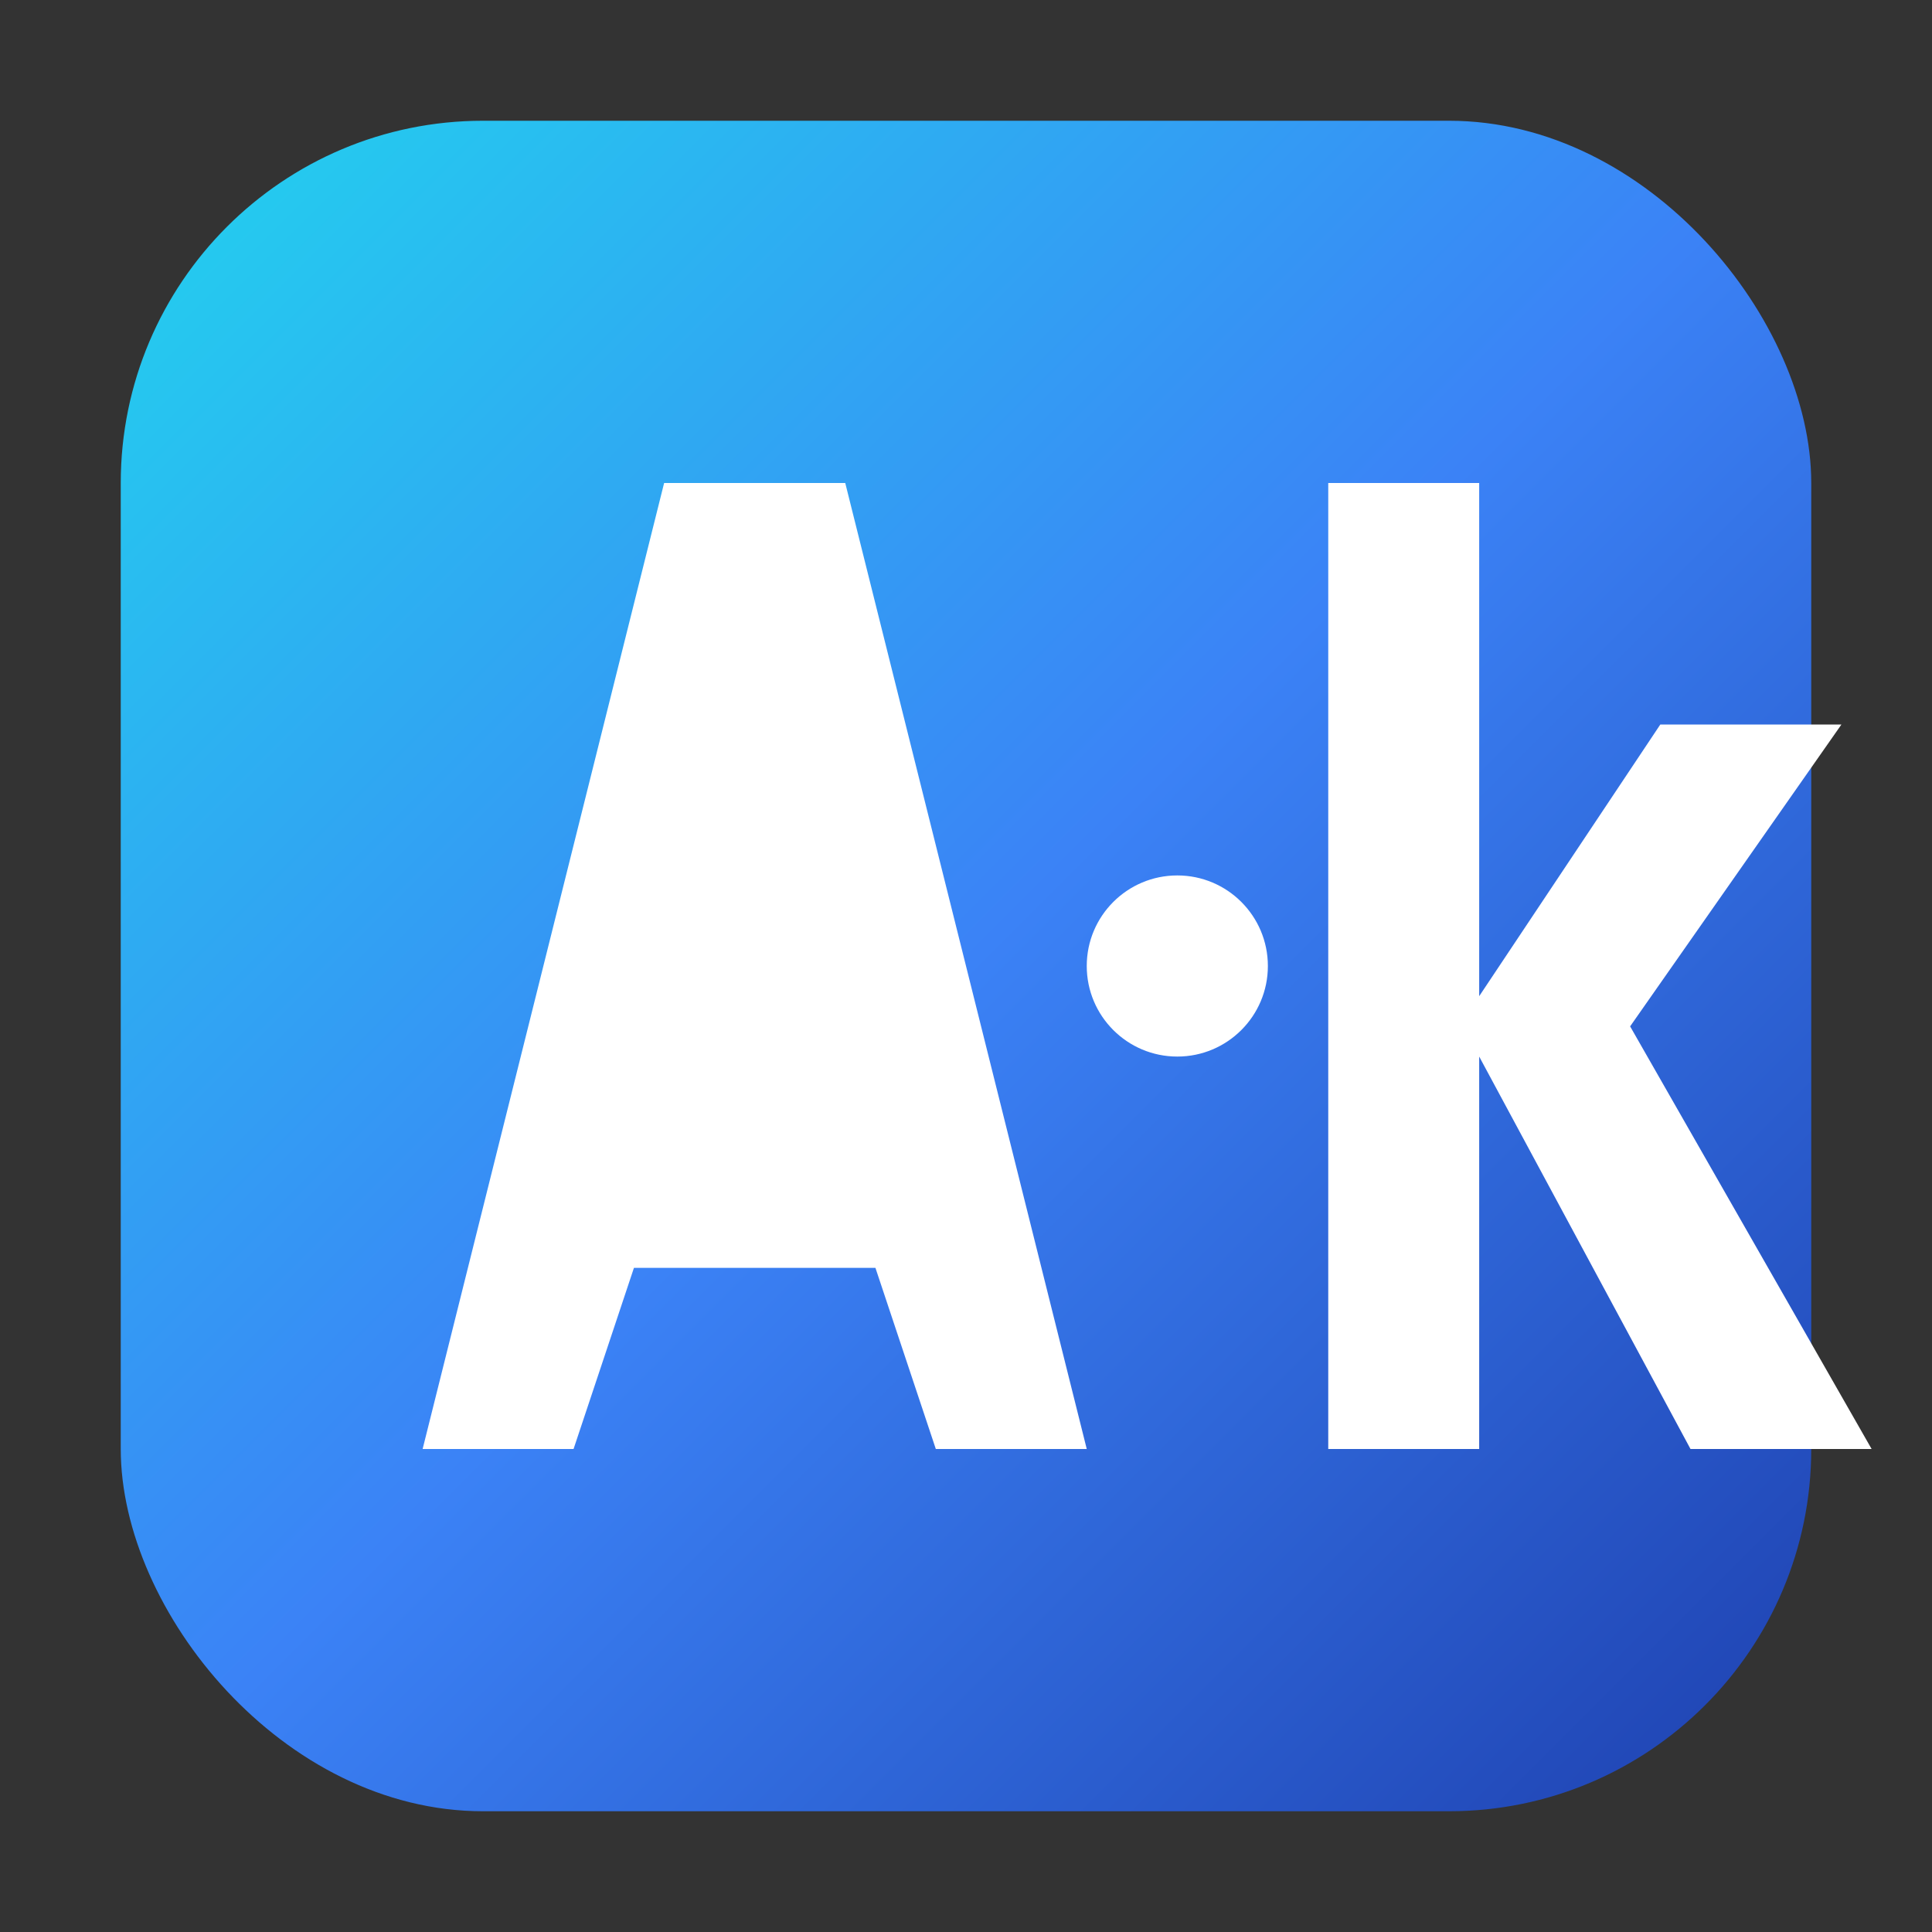
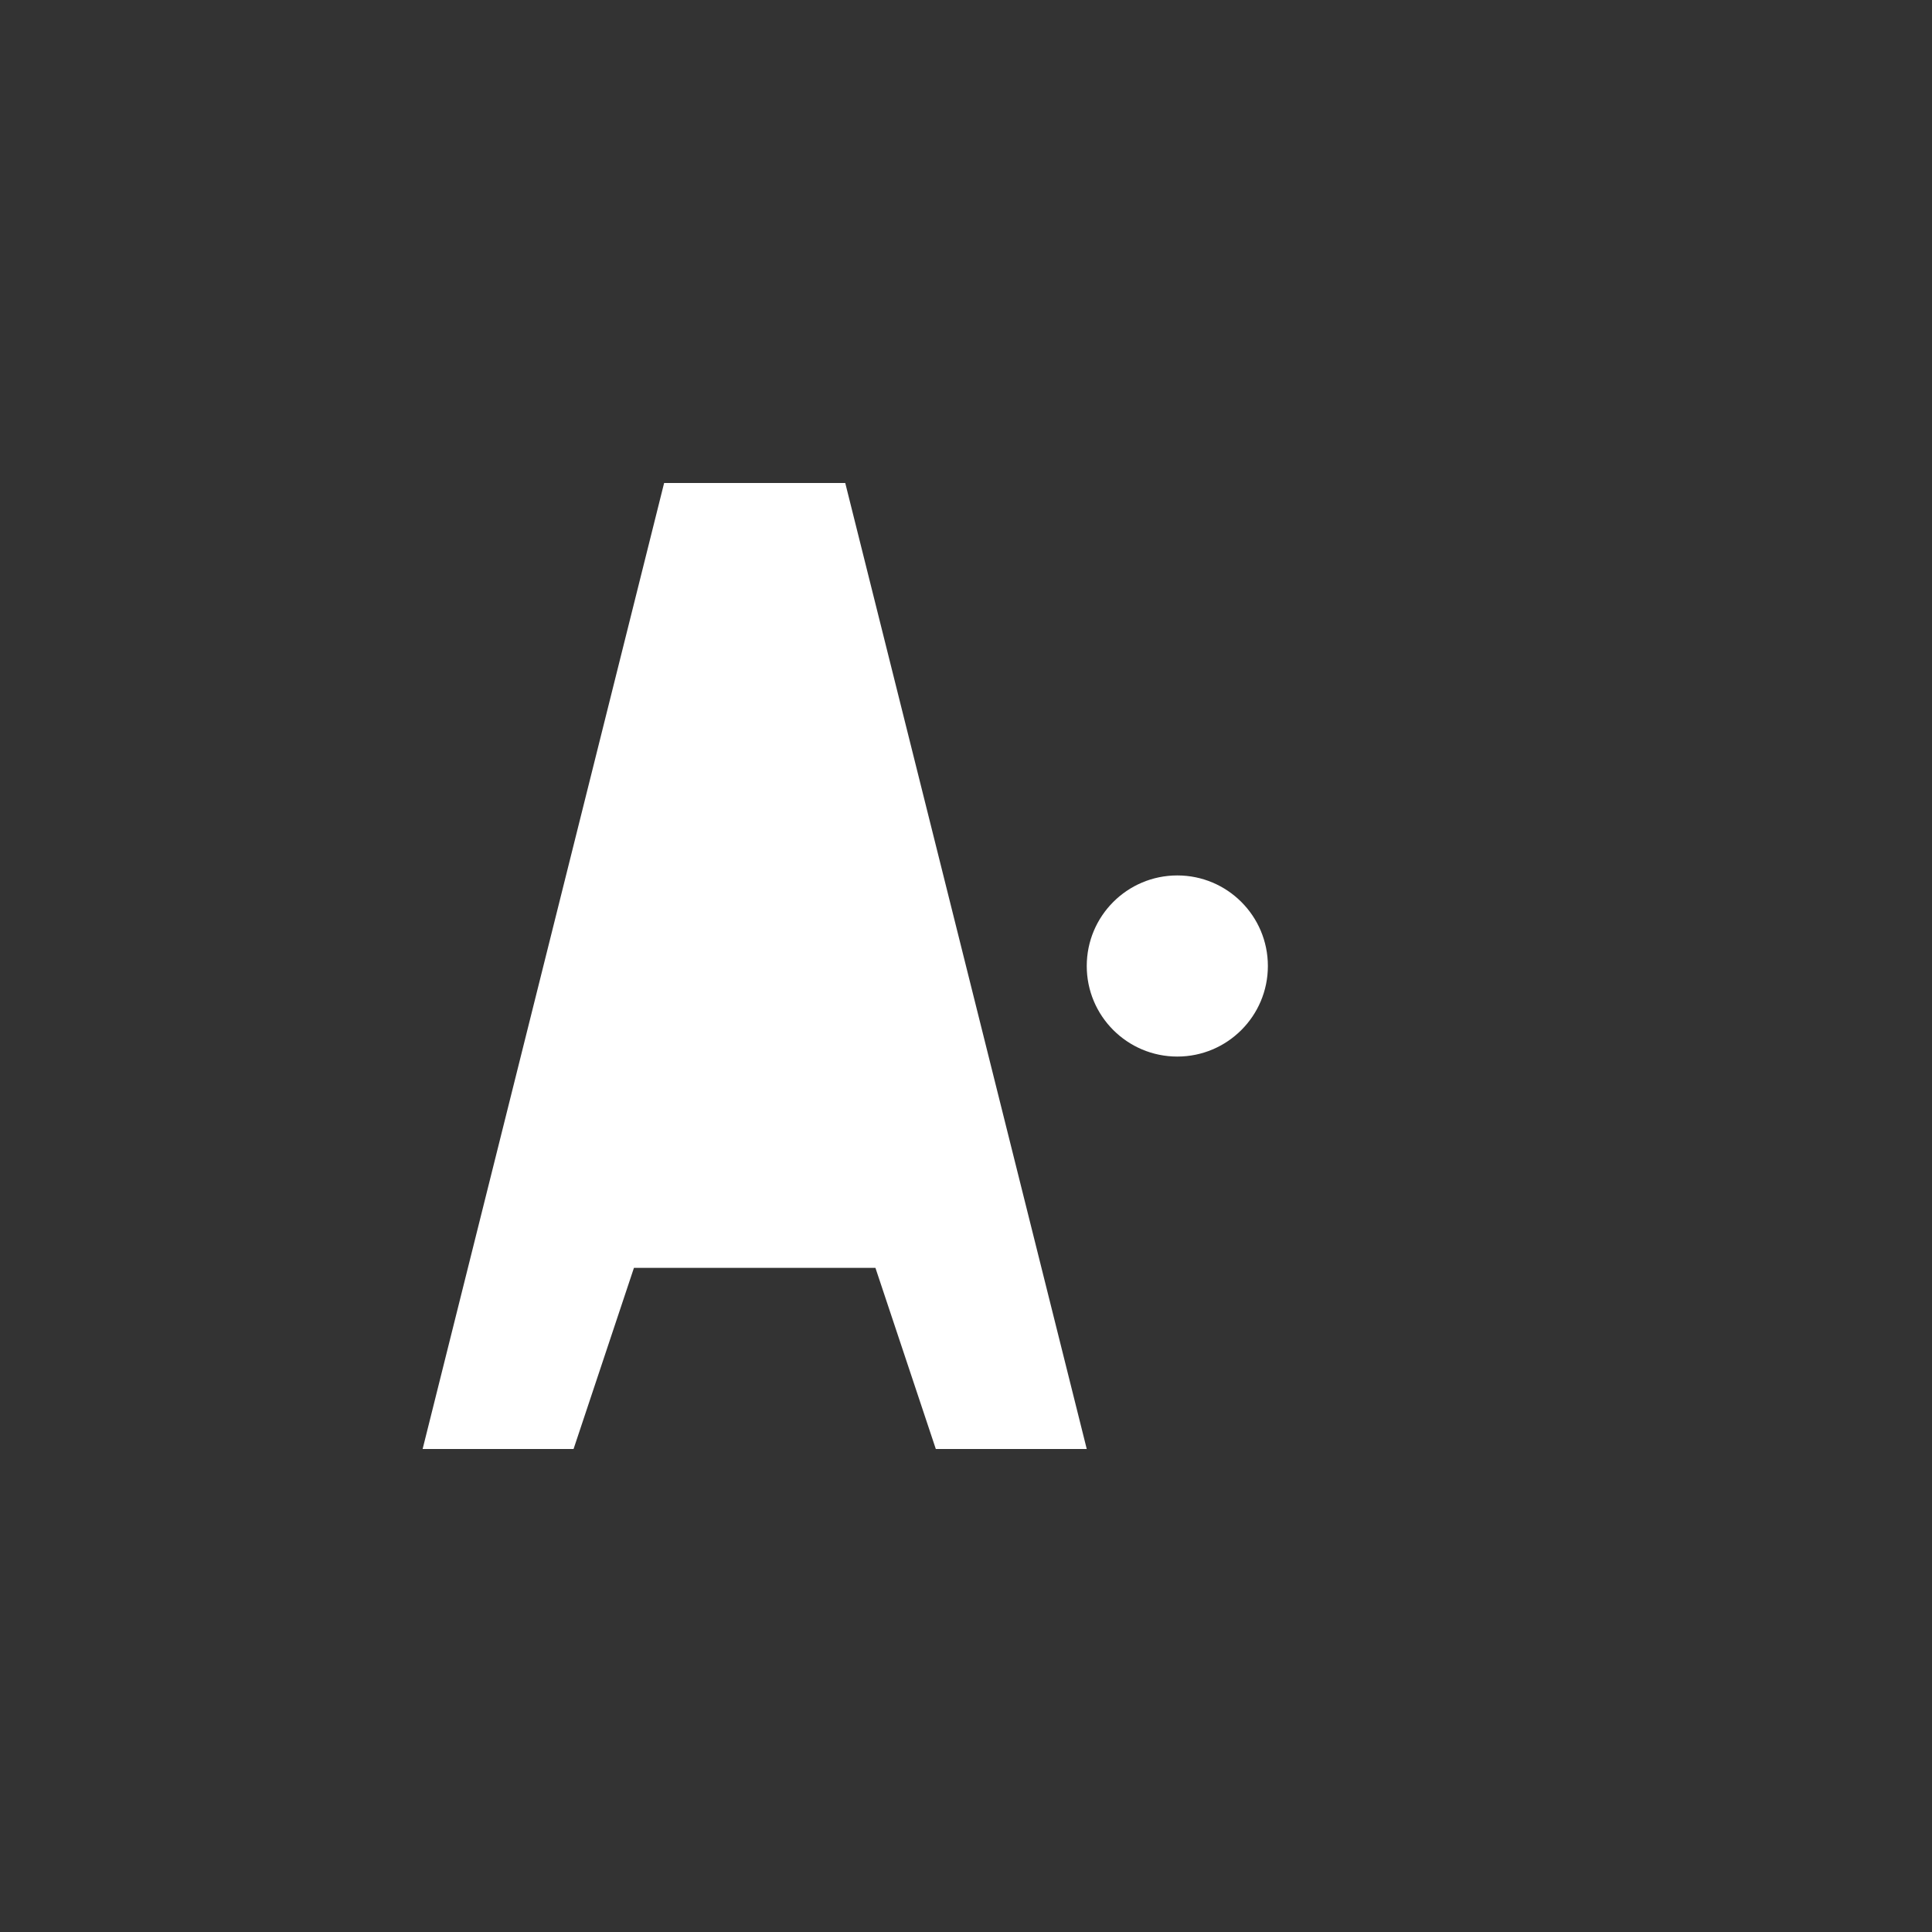
<svg xmlns="http://www.w3.org/2000/svg" viewBox="0 0 32 32" width="32" height="32">
  <rect x="0" y="0" width="32" height="32" fill="#333333" stroke="none" />
  <defs>
    <linearGradient id="gradientAK" x1="0%" y1="0%" x2="100%" y2="100%">
      <stop offset="0%" style="stop-color:#22d3ee;stop-opacity:1" />
      <stop offset="50%" style="stop-color:#3b82f6;stop-opacity:1" />
      <stop offset="100%" style="stop-color:#1e40af;stop-opacity:1" />
    </linearGradient>
  </defs>
-   <rect x="2" y="2" width="28" height="28" rx="6" ry="6" fill="url(#gradientAK)" stroke="none" />
  <g fill="white">
    <path d="M7 24 h2.5 l1-3 h4 l1 3 H18 L14 8 h-3 L7 24 Z M11.5 18 h2 l-1-3 Z" font-family="Arial, sans-serif" font-weight="bold" />
  </g>
  <circle cx="19.5" cy="16" r="1.5" fill="white" />
  <g fill="white">
-     <path d="M22 8 v16 h2.5 v-6.5 l3.5 6.5 h3 l-4-7 l3.5-5 h-3 l-3 4.5 V8 Z" font-family="Arial, sans-serif" font-weight="bold" />
-   </g>
+     </g>
</svg>